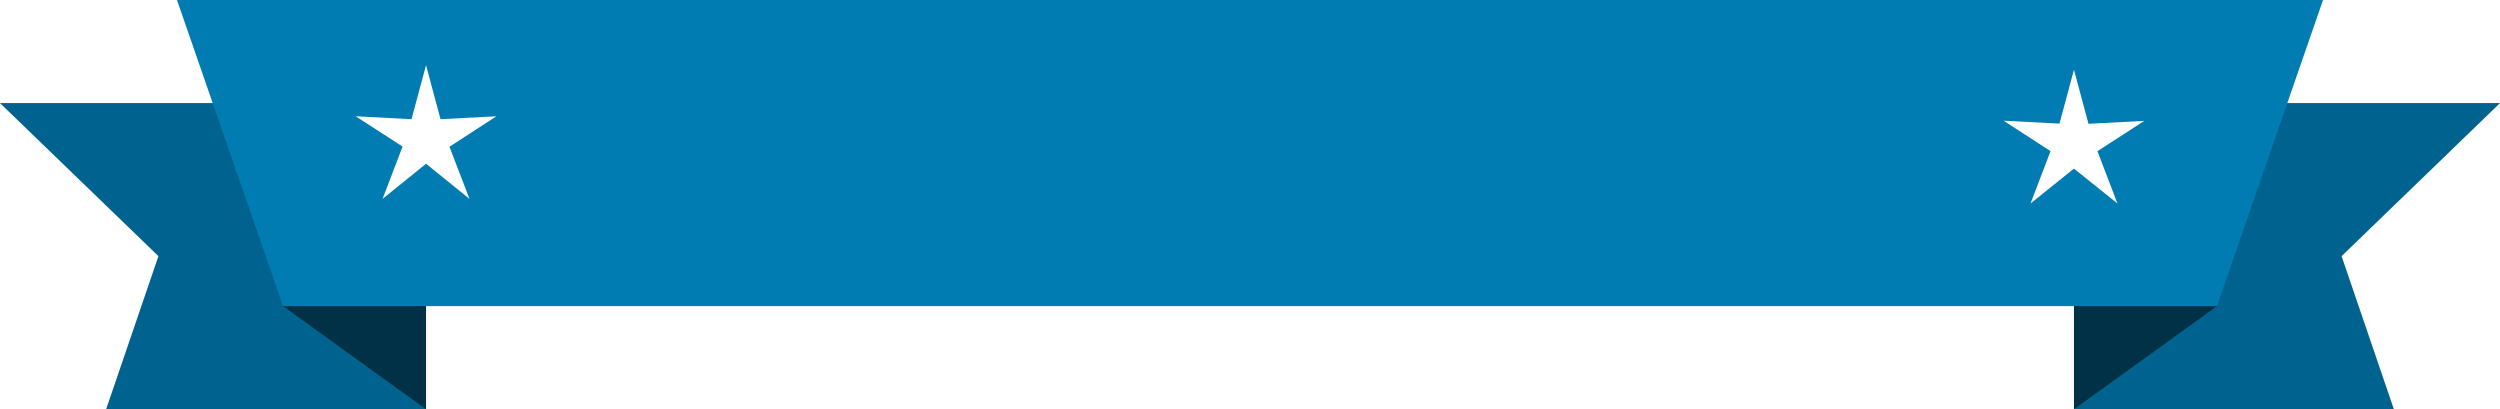
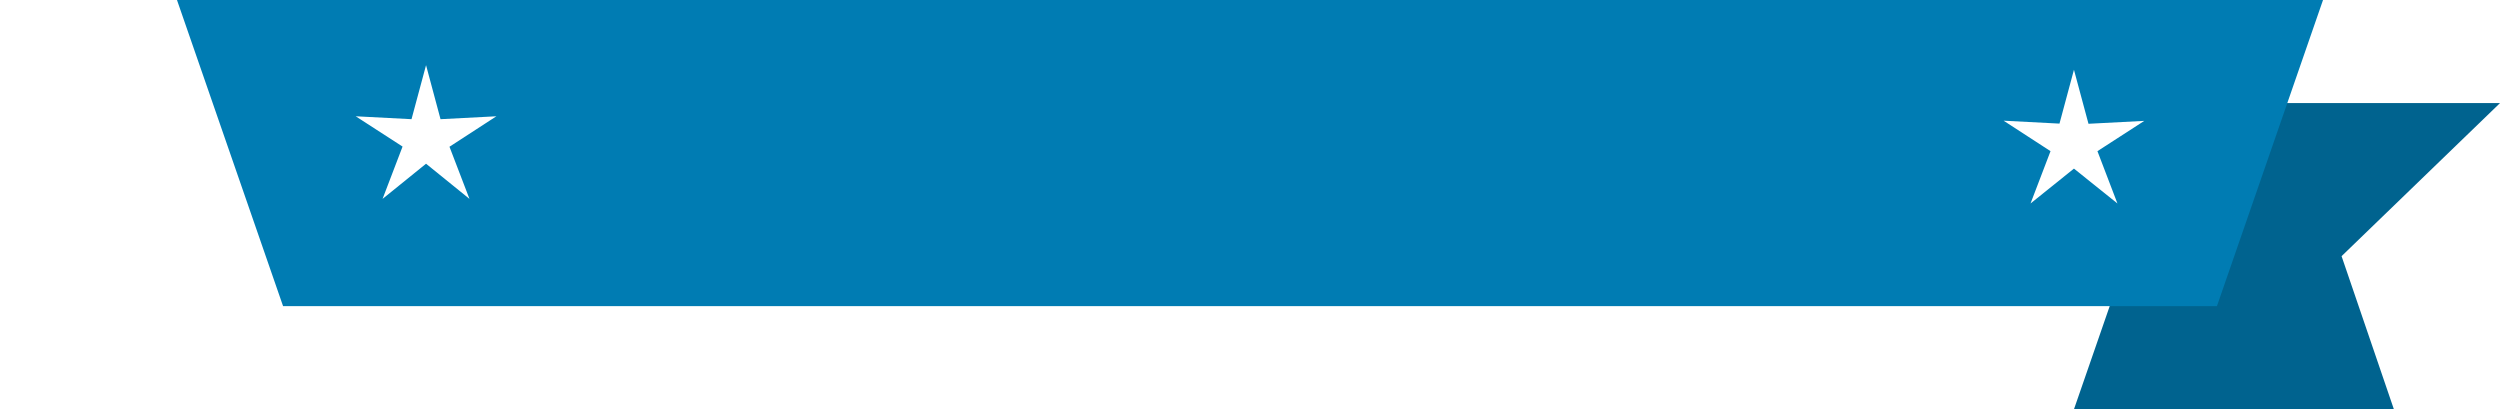
<svg xmlns="http://www.w3.org/2000/svg" viewBox="0 0 430 70.4">
  <defs>
    <style>.cls-1{fill:#00638f;}.cls-2{fill:#003147;fill-rule:evenodd;}.cls-3{fill:#007cb3;}</style>
  </defs>
  <g id="Layer_2" data-name="Layer 2">
    <g id="Layer_1-2" data-name="Layer 1">
-       <polygon class="cls-1" points="73.28 70.4 18.25 70.4 27.25 44.06 0 17.73 55.03 17.73 73.28 70.4" />
      <polygon class="cls-1" points="356.72 70.4 411.75 70.4 402.75 44.06 430 17.73 374.97 17.73 356.72 70.4" />
-       <polygon class="cls-2" points="48.69 52.66 73.28 70.4 73.28 52.05 48.69 52.05 48.69 52.66" />
-       <polygon class="cls-2" points="381.31 52.66 356.72 70.4 356.72 52.05 381.31 52.05 381.31 52.66" />
      <path class="cls-3" d="M30.44,0,48.69,52.66H381.31L399.56,0ZM80.75,34.21l-7.47-6.05L65.8,34.21l3.44-9L61.18,20l9.6.5,2.5-9.29,2.49,9.29,9.61-.5-8.07,5.24ZM364.2,35l-7.48-6-7.47,6,3.44-9-8.07-5.24,9.61.5L356.72,12l2.5,9.29,9.6-.5L360.76,26Z" />
    </g>
  </g>
</svg>